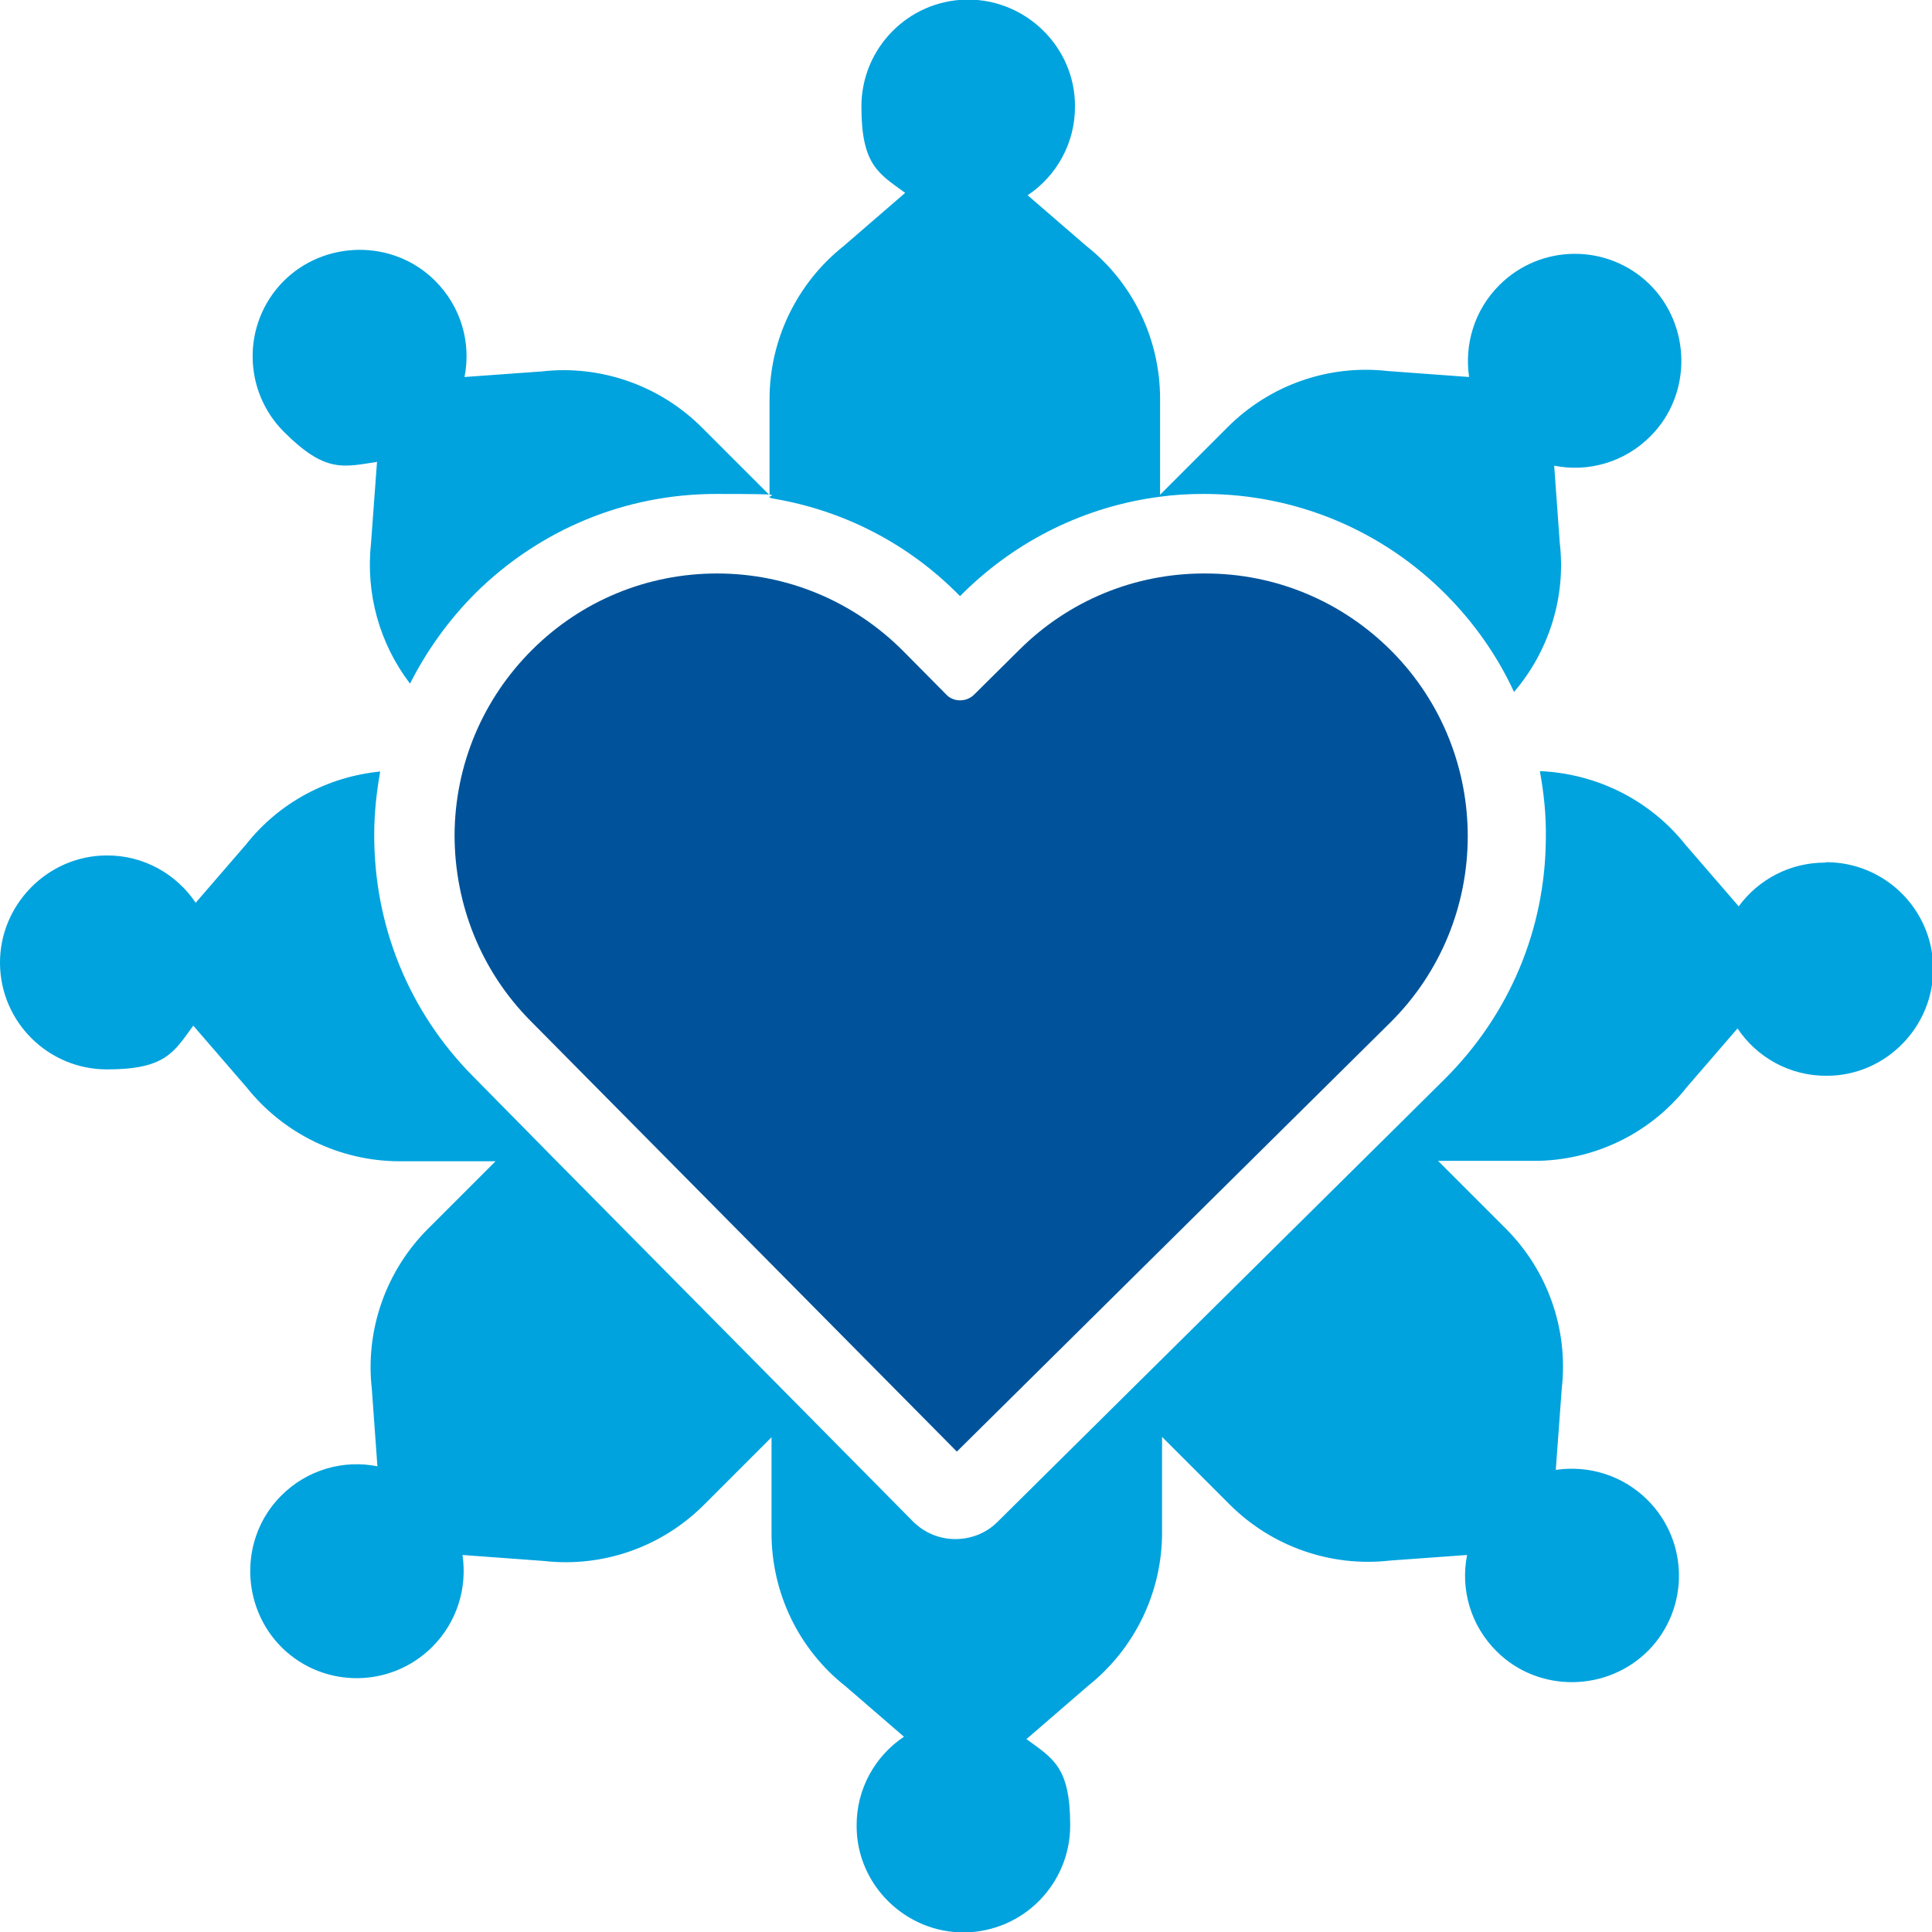
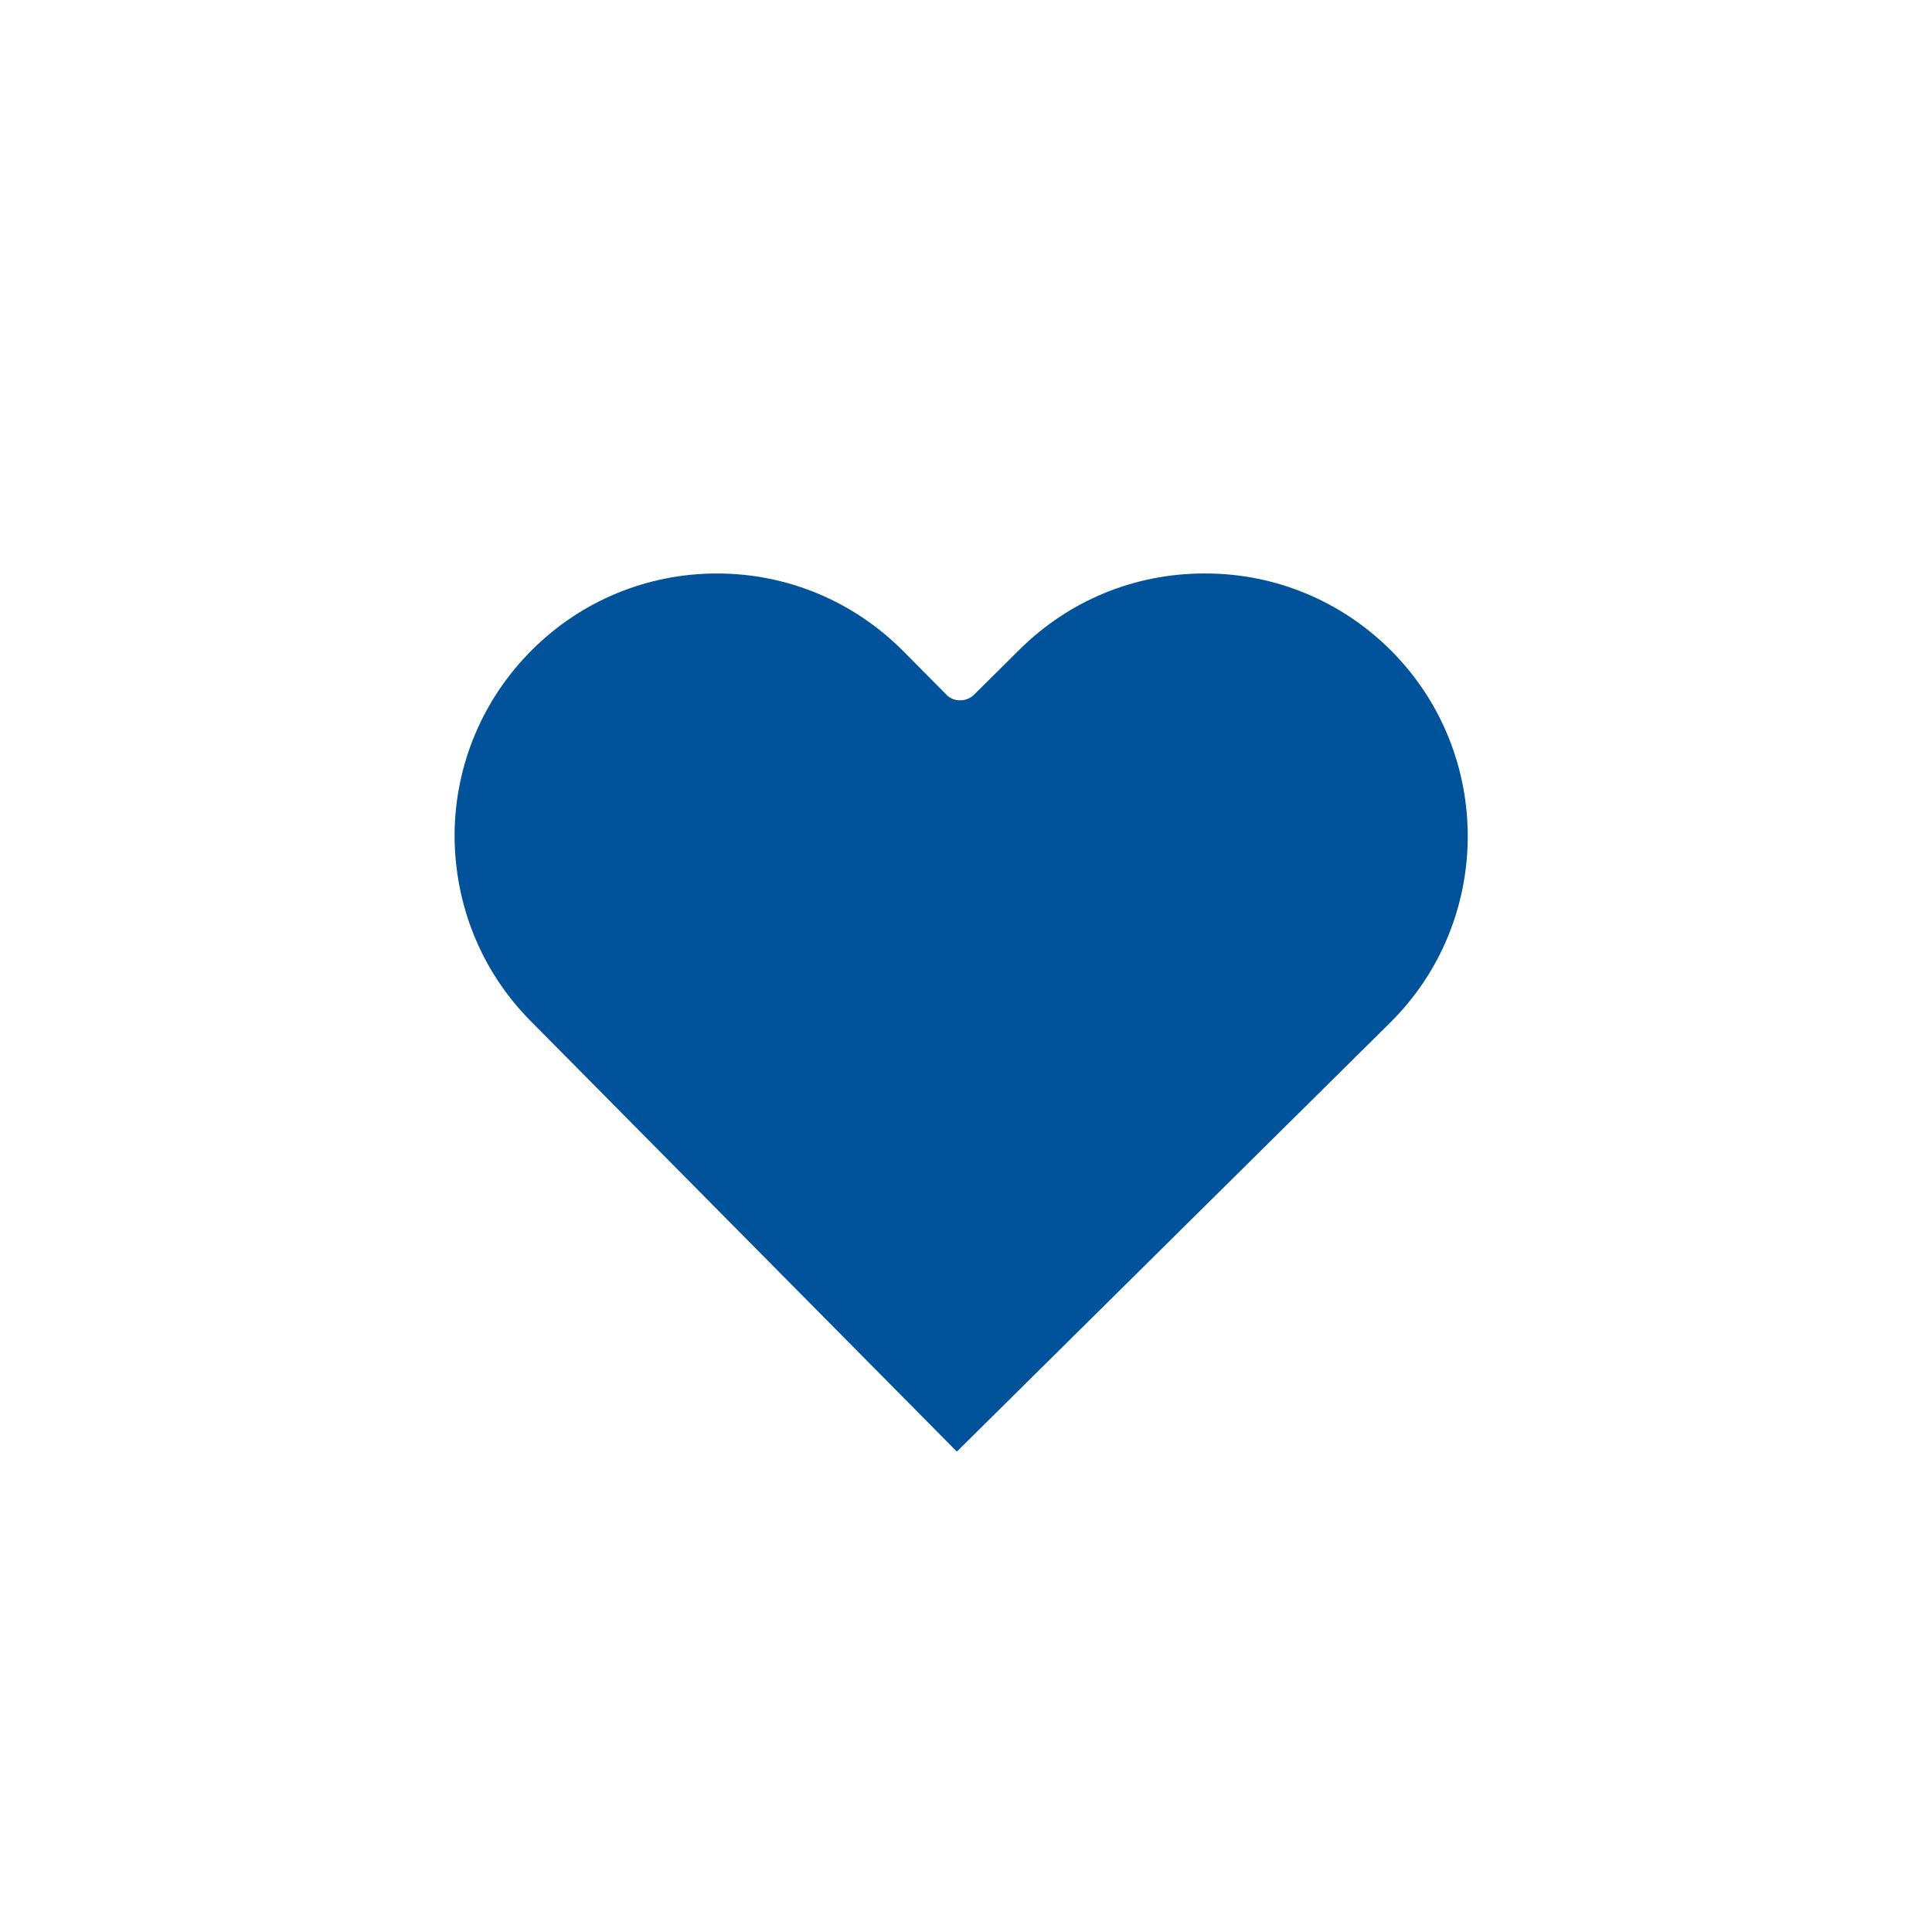
<svg xmlns="http://www.w3.org/2000/svg" id="Layer_2" viewBox="0 0 485.8 485.8">
  <defs>
    <style>.cls-1{fill:#00a3de;}.cls-1,.cls-2{stroke-width:0px;}.cls-2{fill:#00539a;}</style>
  </defs>
  <g id="Layer_1-2">
    <path class="cls-2" d="M302.8,144.2c-17.5,0-34,6.8-46.4,19.1l-11.5,11.4c-.9.9-2.2,1.4-3.5,1.4s0,0,0,0c-1.3,0-2.6-.5-3.5-1.5l-10.7-10.8c-12.5-12.6-29.2-19.6-46.9-19.6v-5s0,5,0,5c-17.5,0-34,6.8-46.4,19.1-12.5,12.4-19.5,29-19.6,46.6,0,17.6,6.7,34.3,19.1,46.8l107.2,108.3,108.9-107.8c25.9-25.6,26.1-67.5.5-93.4-12.5-12.6-29.2-19.6-46.9-19.6Z" />
-     <path class="cls-1" d="M458.9,216.9c-8.9,0-16.8,4.3-21.7,11l-13.4-15.5c-8.9-11.2-22.3-17.9-36.6-18.5,1,5.5,1.6,11.1,1.5,16.8-.1,23-9.2,44.5-25.5,60.7l-11.4,11.3-69.6,68.9-31.4,31.1c-2.8,2.8-6.6,4.3-10.6,4.3s0,0,0,0c-4,0-7.8-1.6-10.6-4.4l-35.5-35.9-54.6-55.2-20.5-20.8c-16.2-16.3-25-38-24.9-61,0-5.3.6-10.6,1.5-15.7-13.2,1.3-25.4,7.8-33.7,18.3l-12.7,14.7c-4.8-7.2-13.1-12-22.5-11.9C11.9,215.2-.2,227.6,0,242.4c.2,14.7,12.2,26.5,26.9,26.5s16.8-4.3,21.7-11l13.4,15.5c9.3,11.7,23.5,18.6,38.5,18.6h24.1l-17,17c-10.6,10.6-15.8,25.5-14.1,40.3l1.4,19.4c-8.5-1.7-17.7.8-24.3,7.5-10.4,10.5-10.2,27.8.4,38.2,10.5,10.2,27.3,10.1,37.7-.3,6.3-6.3,8.8-14.9,7.6-23.1l20.4,1.5c14.9,1.7,29.7-3.5,40.3-14.1l17-17v24.1c0,15,6.8,29.2,18.6,38.5l14.7,12.7c-7.2,4.8-12,13.1-11.9,22.5,0,14.8,12.4,26.9,27.2,26.7,14.7-.2,26.5-12.2,26.5-26.9s-4.3-16.8-11-21.7l15.5-13.4c11.7-9.3,18.6-23.5,18.6-38.5v-24.1l17,17c10.6,10.6,25.5,15.8,40.3,14.1l19.4-1.4c-1.7,8.5.8,17.7,7.5,24.3,10.5,10.4,27.8,10.2,38.2-.4,10.2-10.5,10.1-27.3-.3-37.7-6.3-6.3-14.9-8.8-23.1-7.6l1.5-20.4c1.7-14.9-3.5-29.7-14.1-40.3l-17-17h24.1c15,0,29.2-6.8,38.5-18.6l12.7-14.7c4.8,7.2,13.1,12,22.5,11.9,14.8,0,26.9-12.4,26.7-27.2-.2-14.7-12.2-26.5-26.9-26.5Z" />
-     <path class="cls-1" d="M94.8,116.1l-1.5,20.4c-1.4,12.7,2.1,25.3,9.8,35.4,4.2-8.3,9.7-16,16.5-22.8,16.2-16,37.7-24.9,60.5-24.9s9.8.4,14.5,1.2c17.6,3,33.8,11.3,46.6,24.3l.2.2.8-.8c13.6-13.4,30.9-21.8,49.5-24.2,3.6-.5,7.3-.7,11-.7,23.1,0,44.9,9.1,61.1,25.5,7.1,7.2,12.8,15.4,16.9,24.3,8.8-10.3,13.1-23.9,11.5-37.5l-1.4-19.4c8.5,1.7,17.7-.8,24.3-7.5,10.4-10.5,10.2-27.8-.4-38.2-10.5-10.2-27.3-10.1-37.7.3-6.3,6.3-8.8,14.9-7.6,23.1l-20.4-1.5c-14.9-1.7-29.7,3.5-40.3,14.1l-17,17v-24.1c0-15-6.8-29.2-18.6-38.5l-14.7-12.7c7.2-4.8,12-13.1,11.9-22.5,0-14.8-12.4-26.9-27.2-26.7-14.7.2-26.5,12.2-26.5,26.9s4.3,16.8,11,21.7l-15.5,13.4c-11.7,9.3-18.6,23.5-18.6,38.5v24.1l-17-17c-10.6-10.6-25.5-15.8-40.3-14.1l-19.4,1.4c1.7-8.5-.8-17.7-7.5-24.3-10.5-10.4-27.8-10.2-38.2.4-10.2,10.5-10.1,27.3.3,37.7s14.9,8.8,23.1,7.6Z" />
  </g>
</svg>